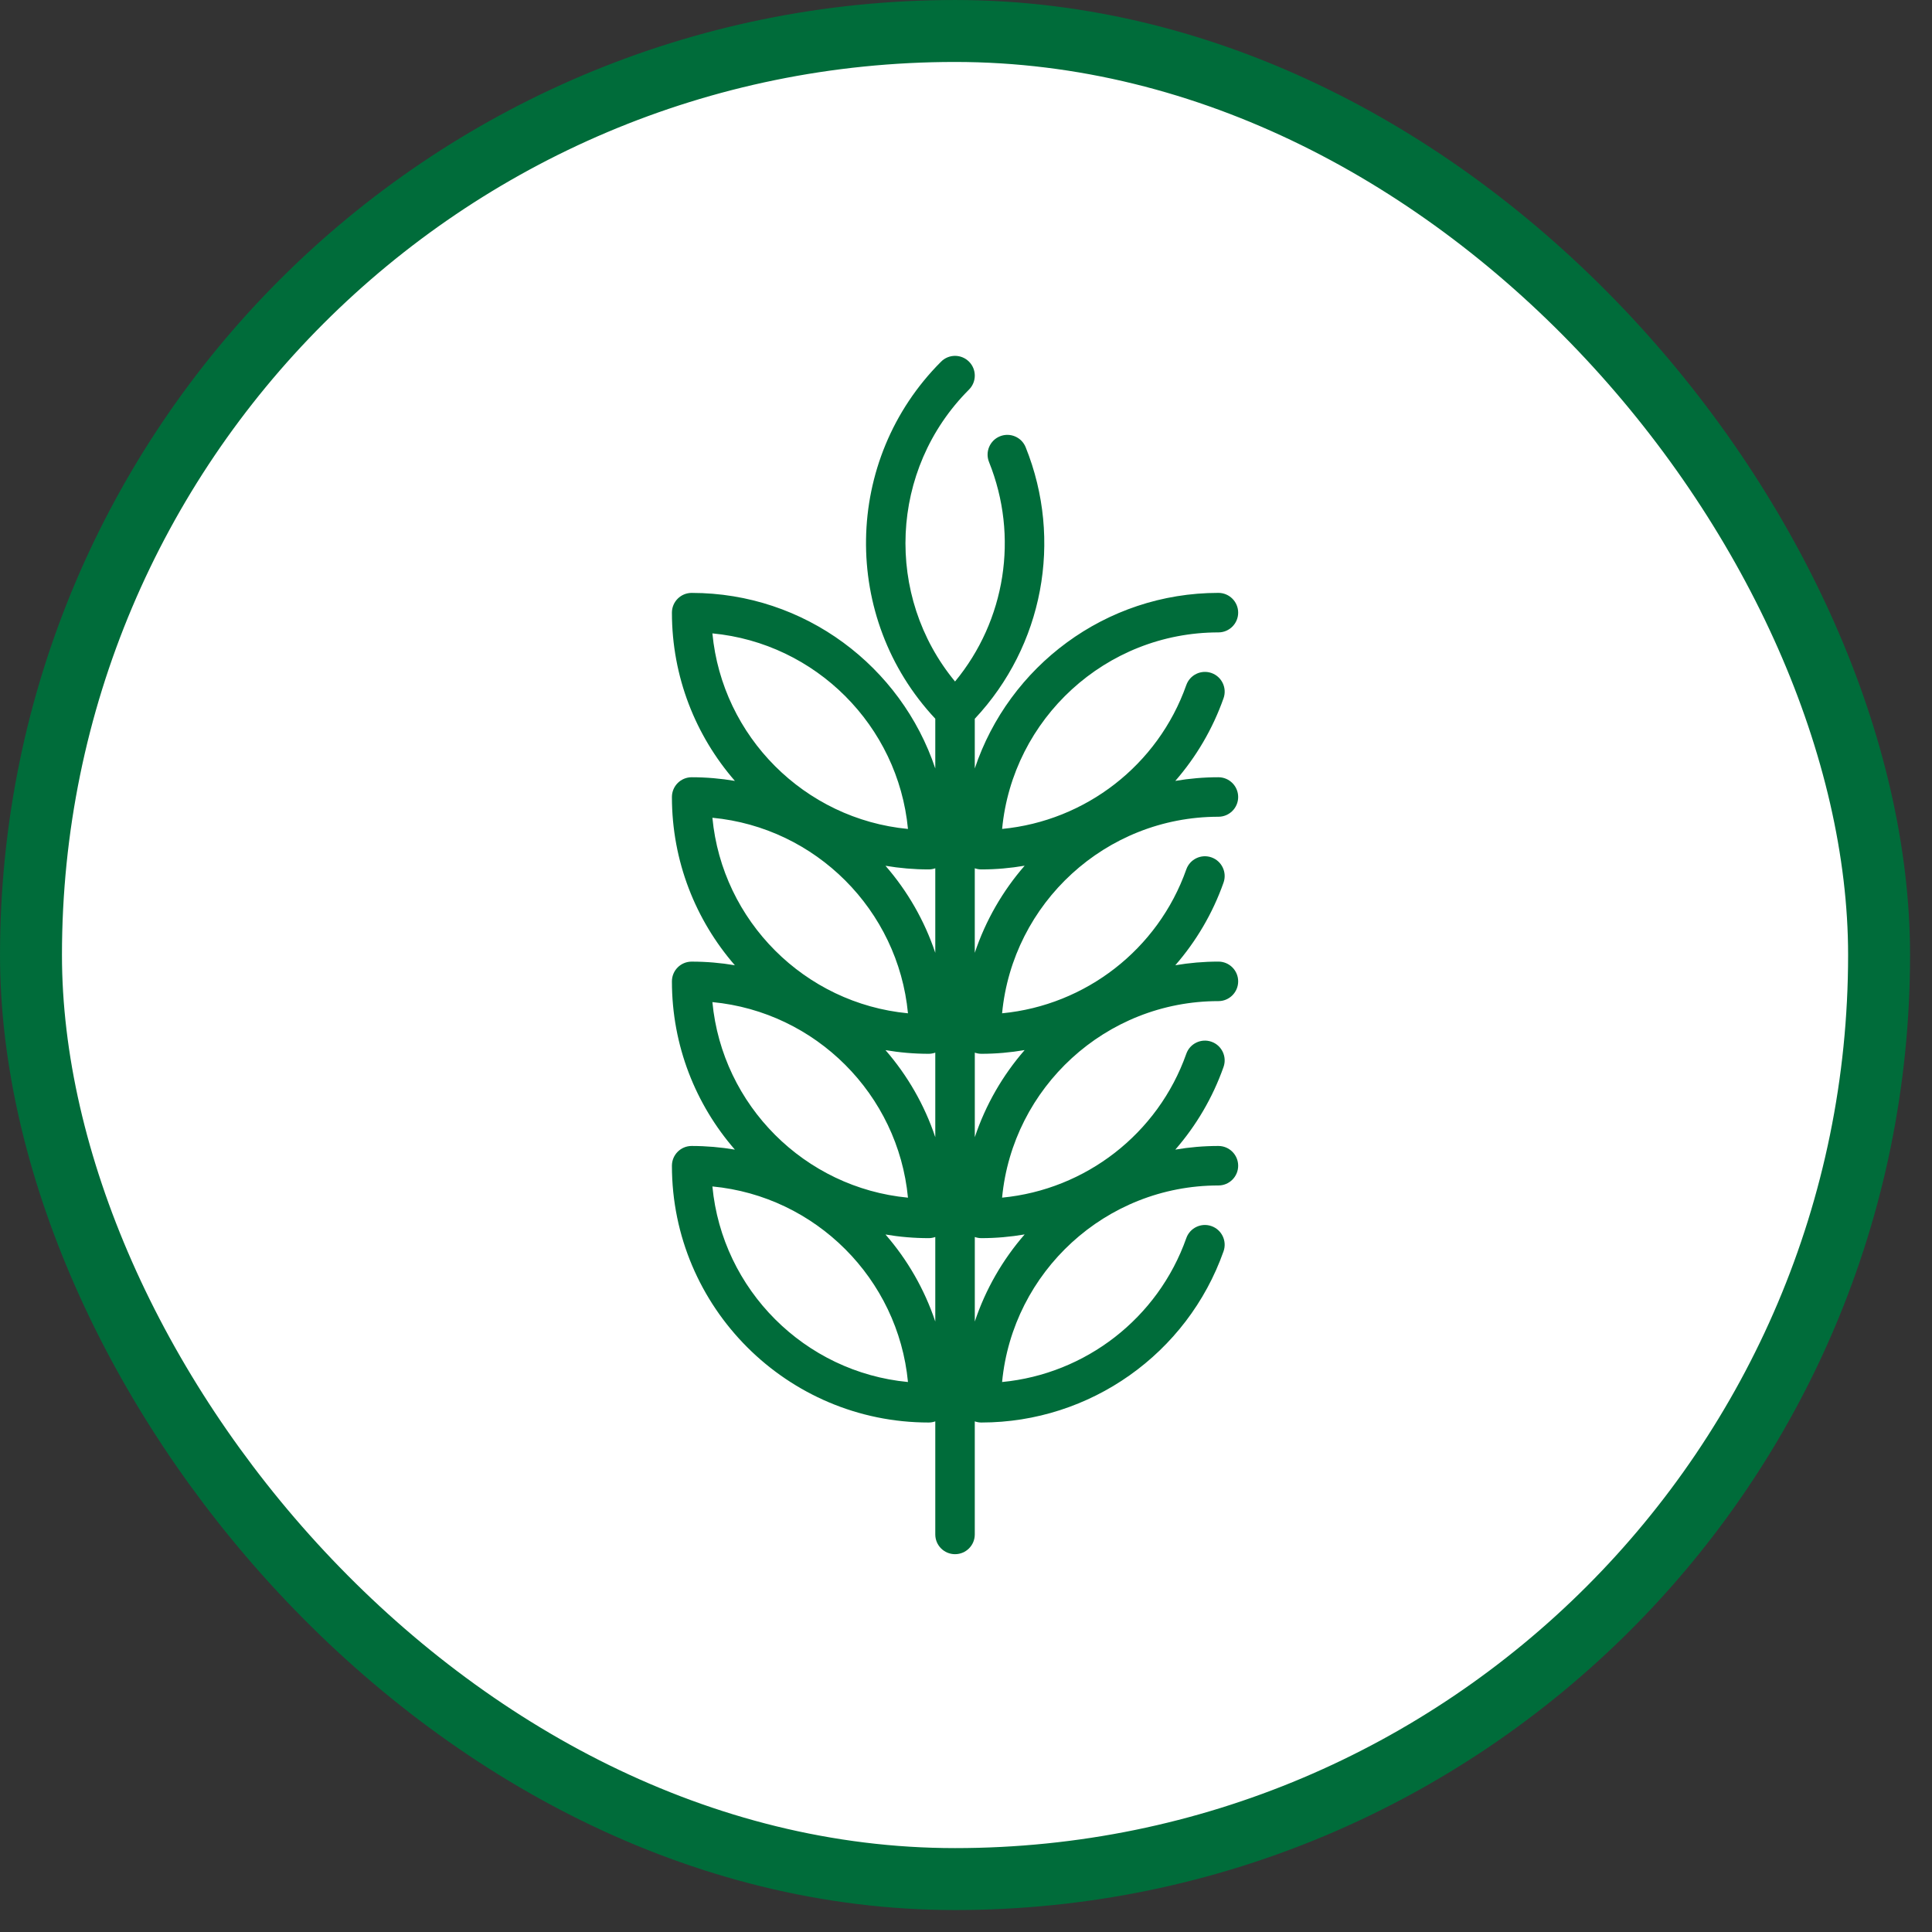
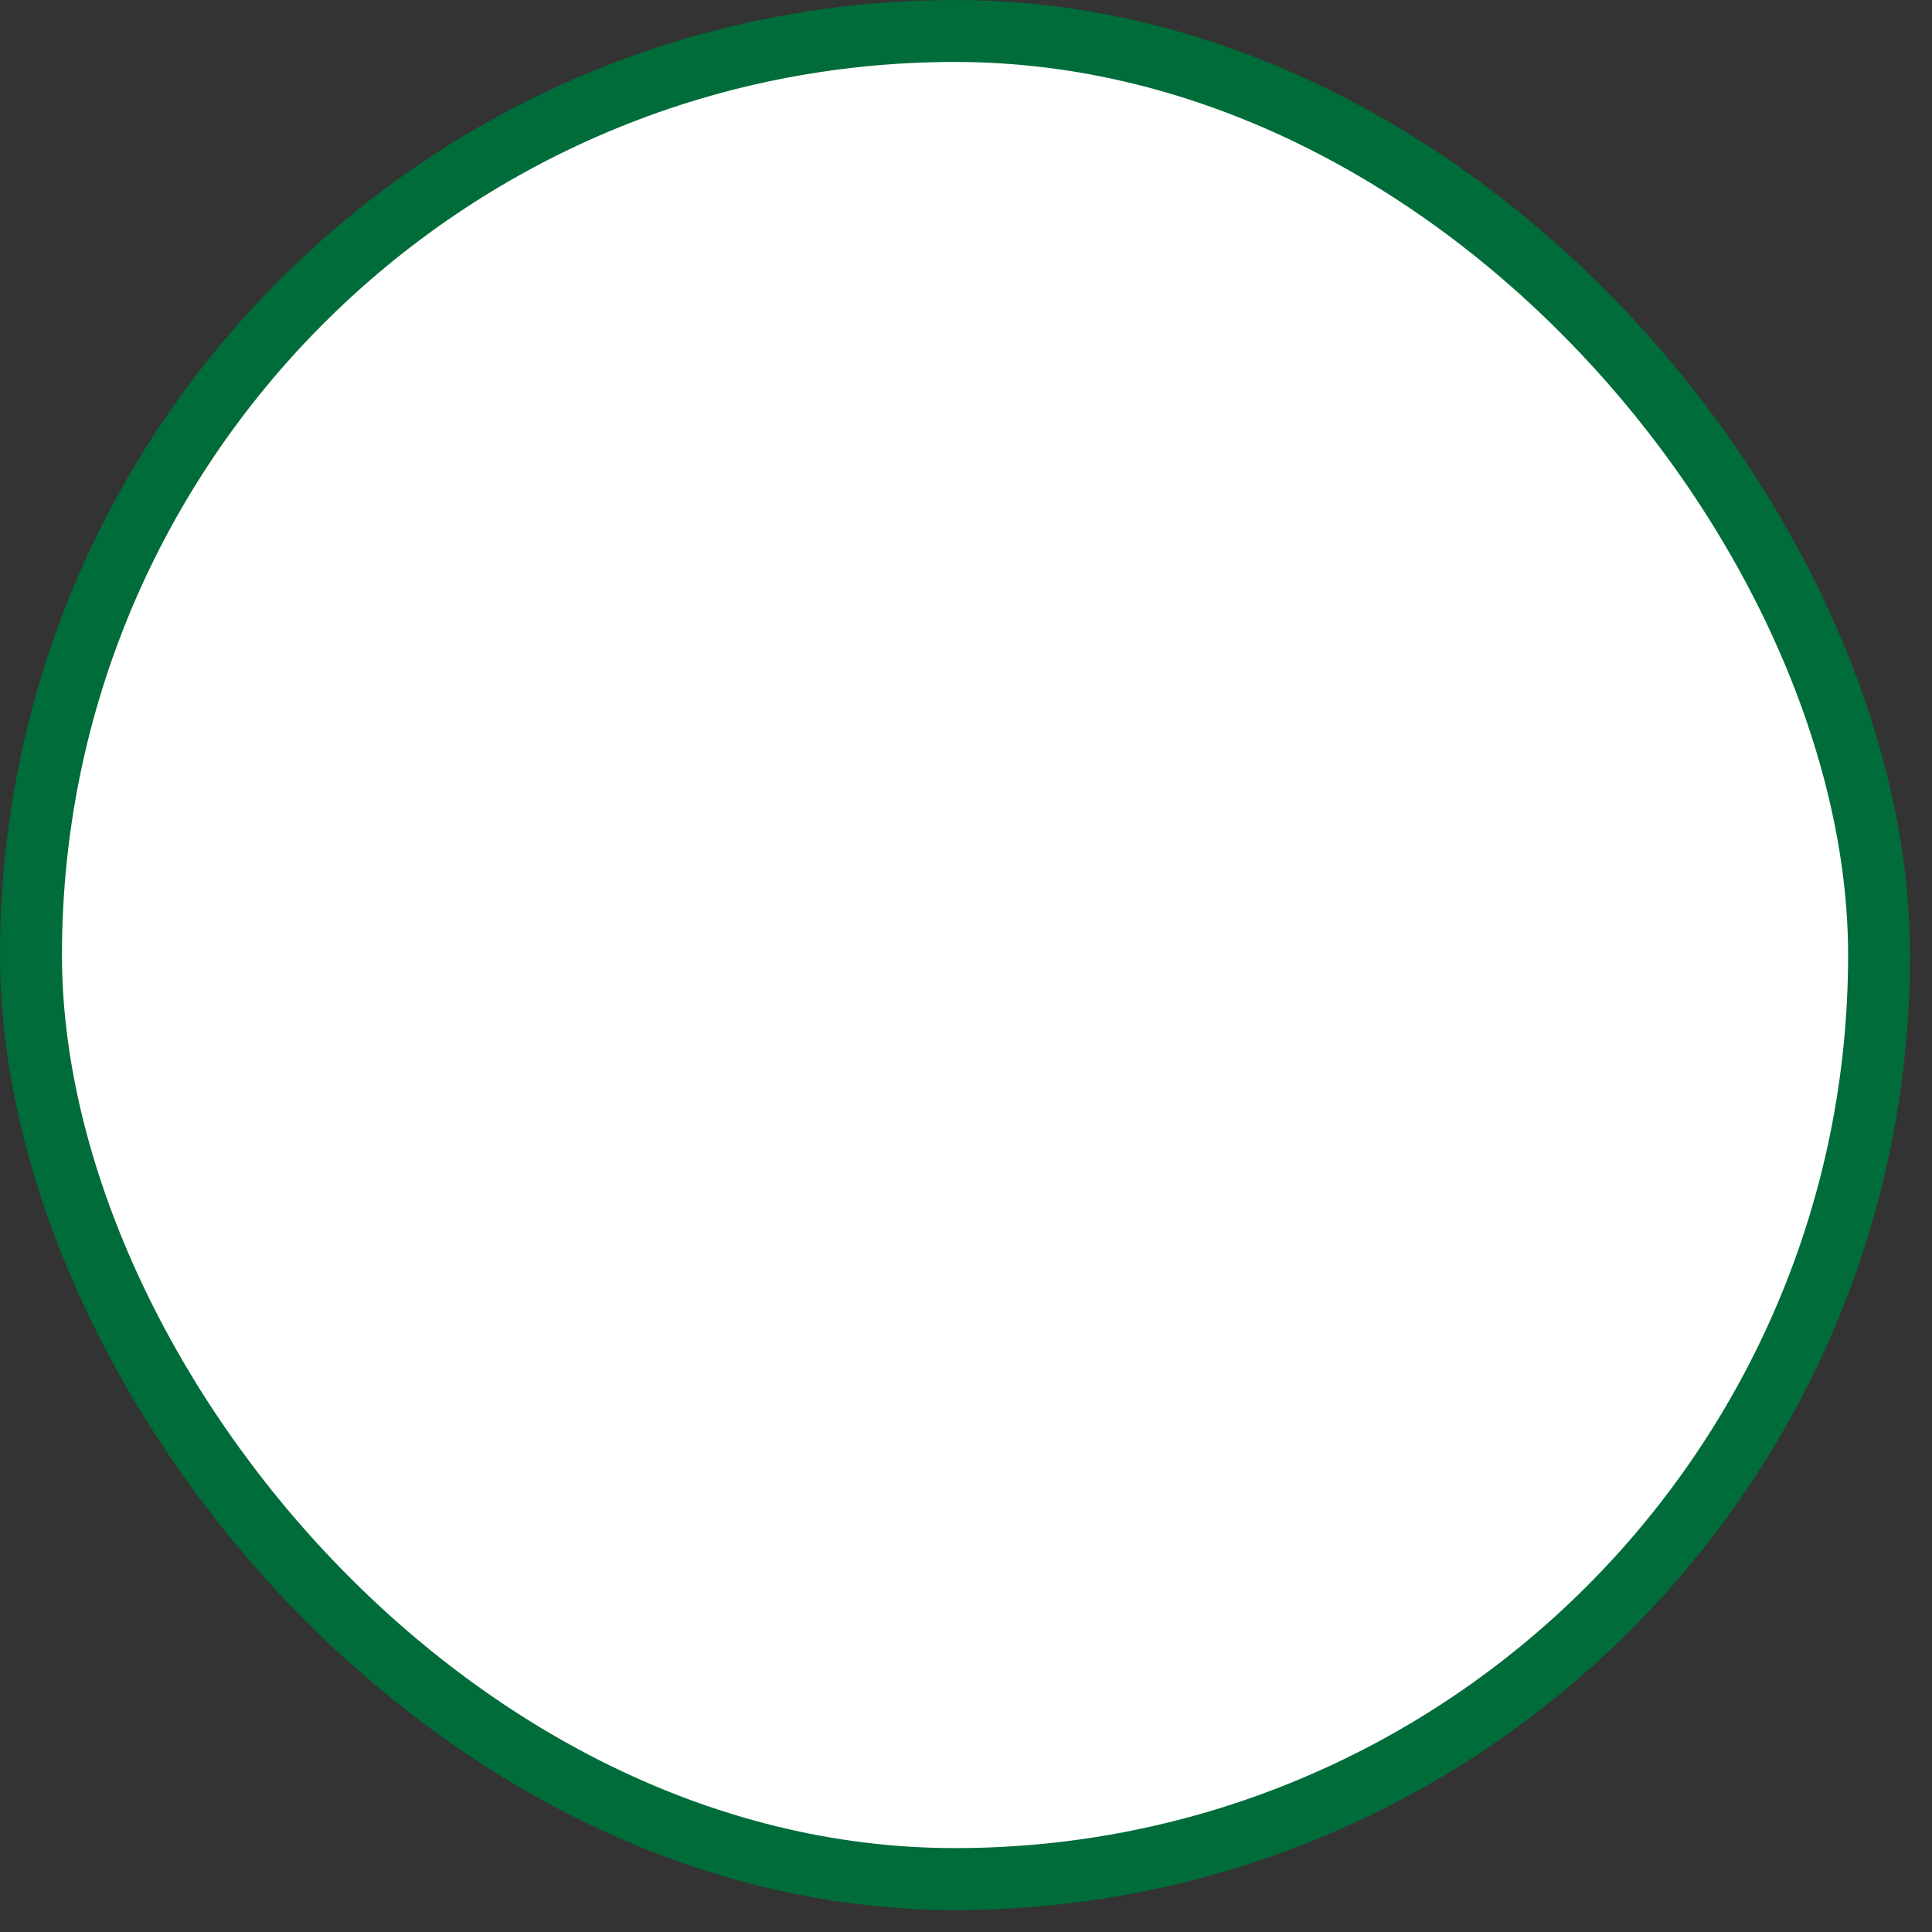
<svg xmlns="http://www.w3.org/2000/svg" width="79" height="79" viewBox="0 0 79 79" fill="none">
  <rect x="0" y="0" width="79" height="79" fill="#333333" stroke="none" />
  <rect x="1.267" y="1.267" width="75.569" height="75.569" rx="37.785" fill="white" />
  <rect x="1.267" y="1.267" width="75.569" height="75.569" rx="37.785" stroke="#006C3A" stroke-width="2.533" />
  <g clip-path="url(#clip0_875_9922)">
-     <path d="M49.821 33.397C50.267 33.397 50.629 33.036 50.629 32.59C50.629 32.144 50.267 31.782 49.821 31.782C49.221 31.782 48.632 31.833 48.059 31.931C48.907 30.956 49.584 29.817 50.031 28.551C50.18 28.131 49.959 27.669 49.539 27.52C49.118 27.372 48.657 27.592 48.508 28.013C47.351 31.287 44.387 33.568 40.977 33.895C41.405 29.393 45.208 25.859 49.821 25.859C50.267 25.859 50.629 25.497 50.629 25.051C50.629 24.605 50.267 24.243 49.821 24.243C45.191 24.243 41.252 27.256 39.859 31.423V29.391C42.651 26.414 43.472 22.095 41.94 18.288C41.774 17.874 41.303 17.674 40.889 17.84C40.475 18.007 40.275 18.477 40.441 18.891C41.667 21.937 41.114 25.372 39.052 27.867C36.17 24.38 36.361 19.192 39.623 15.93C39.938 15.614 39.938 15.103 39.623 14.788C39.307 14.472 38.796 14.472 38.481 14.788C34.468 18.8 34.391 25.277 38.244 29.388V31.423C36.851 27.256 32.912 24.244 28.283 24.244C27.837 24.244 27.475 24.605 27.475 25.051C27.475 27.681 28.447 30.087 30.05 31.931C29.475 31.834 28.885 31.782 28.282 31.782C27.837 31.782 27.475 32.144 27.475 32.59C27.475 35.219 28.447 37.626 30.049 39.47C29.475 39.372 28.885 39.321 28.282 39.321C27.836 39.321 27.475 39.682 27.475 40.128C27.475 42.758 28.446 45.164 30.049 47.008C29.475 46.911 28.884 46.859 28.282 46.859C27.836 46.859 27.475 47.221 27.475 47.667C27.475 53.456 32.185 58.167 37.975 58.167C38.069 58.167 38.16 58.15 38.244 58.12V62.744C38.244 63.19 38.605 63.551 39.052 63.551C39.498 63.551 39.859 63.19 39.859 62.744V58.12C39.944 58.15 40.034 58.167 40.129 58.167C44.572 58.167 48.551 55.354 50.031 51.167C50.179 50.746 49.959 50.285 49.538 50.136C49.118 49.987 48.656 50.208 48.508 50.628C47.351 53.903 44.387 56.184 40.976 56.511C41.405 52.008 45.208 48.474 49.821 48.474C50.267 48.474 50.629 48.113 50.629 47.667C50.629 47.221 50.267 46.859 49.821 46.859C49.22 46.859 48.632 46.91 48.059 47.008C48.907 46.033 49.584 44.894 50.031 43.628C50.179 43.208 49.959 42.746 49.538 42.597C49.118 42.449 48.656 42.669 48.508 43.09C47.351 46.364 44.387 48.645 40.976 48.972C41.405 44.47 45.208 40.936 49.821 40.936C50.267 40.936 50.629 40.574 50.629 40.128C50.629 39.682 50.267 39.32 49.821 39.32C49.22 39.32 48.632 39.372 48.059 39.469C48.907 38.494 49.584 37.355 50.031 36.09C50.179 35.669 49.959 35.208 49.538 35.059C49.118 34.91 48.656 35.131 48.508 35.551C47.351 38.825 44.387 41.107 40.976 41.434C41.405 36.931 45.208 33.397 49.821 33.397ZM29.13 25.899C33.354 26.301 36.725 29.672 37.127 33.896C32.903 33.494 29.532 30.123 29.13 25.899ZM29.13 33.438C33.354 33.839 36.725 37.21 37.127 41.434C32.903 41.033 29.532 37.661 29.13 33.438ZM29.13 40.976C33.354 41.378 36.725 44.749 37.127 48.973C32.903 48.571 29.532 45.2 29.13 40.976ZM29.13 48.514C33.354 48.916 36.725 52.287 37.127 56.511C32.903 56.11 29.532 52.738 29.13 48.514ZM38.244 54.038C37.802 52.716 37.104 51.509 36.208 50.479C36.782 50.577 37.373 50.628 37.975 50.628C38.069 50.628 38.16 50.611 38.244 50.581V54.038ZM38.244 46.5C37.802 45.177 37.104 43.971 36.208 42.94C36.782 43.038 37.373 43.09 37.975 43.09C38.069 43.09 38.16 43.072 38.244 43.043V46.5ZM38.244 38.961C37.802 37.639 37.104 36.432 36.208 35.402C36.782 35.499 37.373 35.551 37.975 35.551C38.069 35.551 38.16 35.534 38.244 35.504V38.961ZM41.898 50.476C41.001 51.507 40.302 52.714 39.86 54.038V50.581C39.944 50.611 40.034 50.628 40.129 50.628C40.729 50.628 41.32 50.575 41.898 50.476ZM41.898 42.938C41.001 43.969 40.302 45.176 39.86 46.5V43.043C39.944 43.072 40.034 43.09 40.129 43.09C40.729 43.09 41.32 43.037 41.898 42.938ZM39.859 38.961V35.504C39.944 35.534 40.034 35.551 40.129 35.551C40.729 35.551 41.32 35.498 41.898 35.399C41.001 36.43 40.302 37.638 39.859 38.961Z" fill="#006C3A" />
-   </g>
+     </g>
  <defs>
    <clipPath id="clip0_875_9922">
-       <rect width="49" height="49" fill="white" transform="translate(14.552 14.551)" />
-     </clipPath>
+       </clipPath>
  </defs>
</svg>